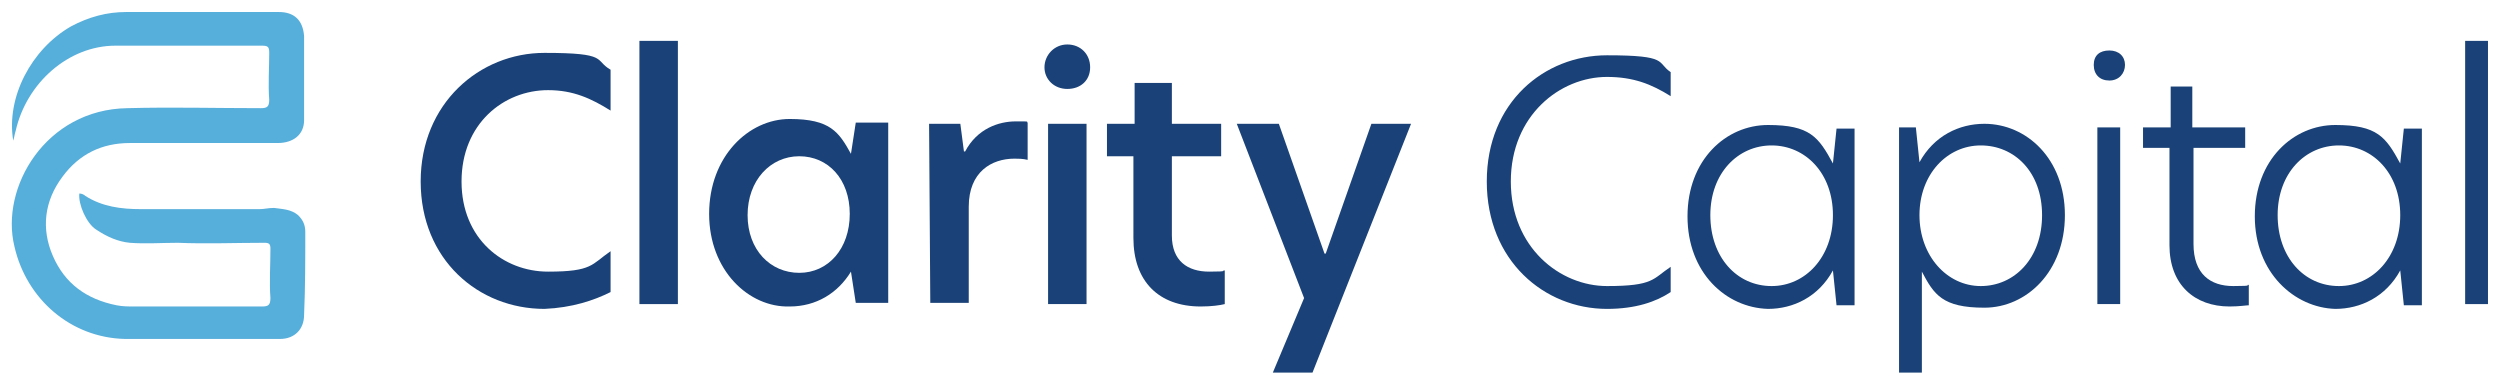
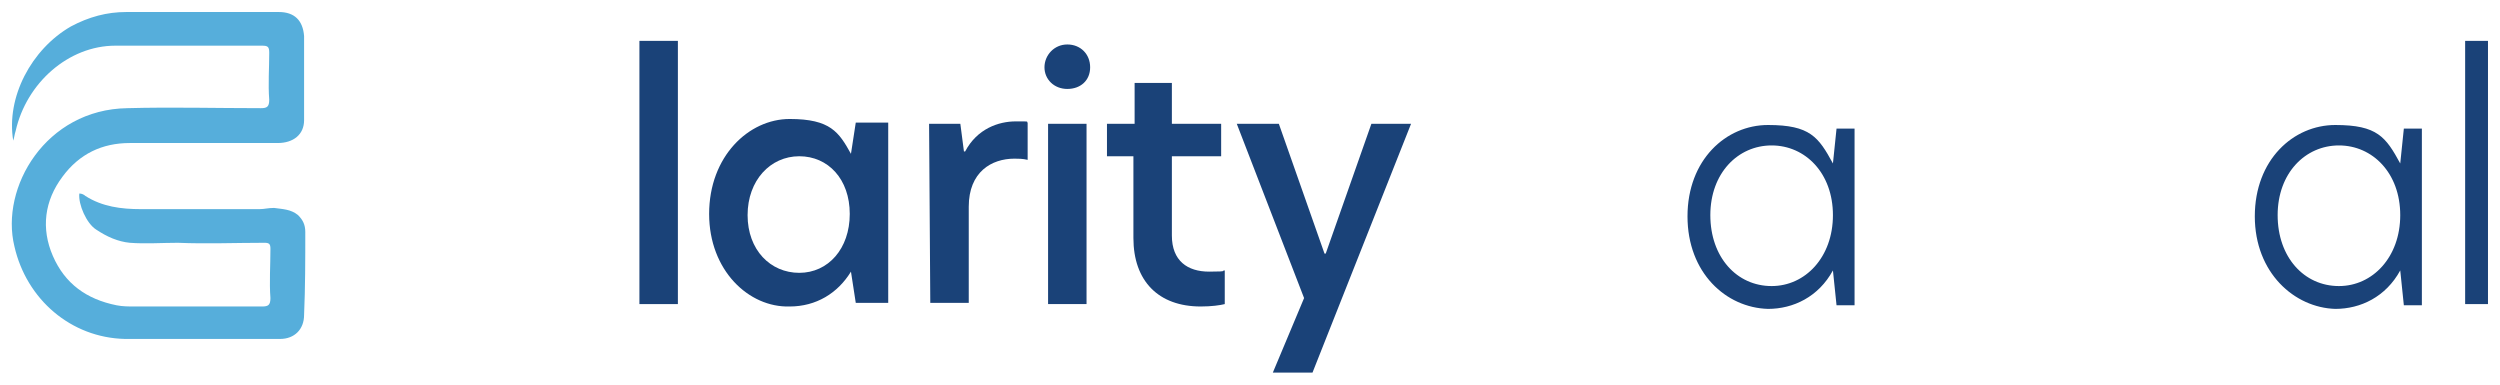
<svg xmlns="http://www.w3.org/2000/svg" version="1.1" id="Layer_1" x="0px" y="0px" viewBox="0 0 208 32" style="enable-background:new 0 0 208 32;" xml:space="preserve" width="208" height="32">
  <style type="text/css">
	.st0{fill:#1A4278;}
	.st1{fill:#56AEDB;}
</style>
  <g>
    <g id="Layer_1_00000085962670412323905230000012208090307991253898_">
      <g>
-         <path class="st0" d="M45.3,25.7c-5.5,0-10.3-4.1-10.3-10.6S39.9,4.4,45.3,4.4s4.1,0.6,5.5,1.4v3.4c-1.6-1-3.1-1.7-5.2-1.7     c-3.7,0-7.2,2.8-7.2,7.6s3.5,7.5,7.2,7.5s3.6-0.6,5.2-1.7v3.4C49.4,25,47.6,25.6,45.3,25.7L45.3,25.7z" />
        <path class="st0" d="M53.2,3.4h3.2v21.9h-3.2V3.4z" />
        <path class="st0" d="M59,17.8c0-4.8,3.3-7.9,6.7-7.9s4.1,1.1,5.1,2.9h0l0.4-2.6h2.7v15h-2.7l-0.4-2.6h0c-1.1,1.8-2.9,2.9-5.1,2.9     C62.3,25.6,59,22.5,59,17.8z M66.5,22.7c2.4,0,4.2-2,4.2-4.9S68.9,13,66.5,13c-2.4,0-4.3,2-4.3,4.9S64.1,22.7,66.5,22.7z" />
        <path class="st0" d="M77.3,10.3h2.6l0.3,2.3h0.1c1-1.9,2.8-2.5,4.2-2.5s0.8,0,1,0.1v3.1c-0.4-0.1-0.8-0.1-1.1-0.1     c-1.9,0-3.8,1.1-3.8,4v8h-3.2L77.3,10.3L77.3,10.3z" />
        <path class="st0" d="M88.8,3.7c1.1,0,1.9,0.8,1.9,1.9s-0.8,1.8-1.9,1.8c-1.1,0-1.9-0.8-1.9-1.8S87.7,3.7,88.8,3.7z M87.2,10.3     h3.2v15h-3.2C87.2,25.3,87.2,10.3,87.2,10.3z" />
        <path class="st0" d="M97.5,10.3h4.1v2.7h-4.1v6.6c0,2.1,1.3,3,3.1,3s0.9-0.1,1.3-0.1v2.8c-0.4,0.1-1.1,0.2-2,0.2     c-3.5,0-5.6-2.1-5.6-5.7v-6.8h-2.2v-2.7h2.3V6.9h3.1L97.5,10.3L97.5,10.3z" />
        <path class="st0" d="M109.2,31h-3.3l2.6-6.2l-5.6-14.5h3.5l3.8,10.8h0.1l3.8-10.8h3.3L109.2,31L109.2,31z" />
-         <path class="st0" d="M133.7,25.7c-5.2,0-10-4-10-10.6s4.8-10.5,10-10.5s4.1,0.6,5.3,1.4v2c-1.6-1-3.1-1.6-5.3-1.6     c-3.9,0-8,3.2-8,8.7s4.1,8.7,8,8.7s3.8-0.6,5.3-1.6v2.1C137.8,25.1,136.1,25.7,133.7,25.7L133.7,25.7z" />
        <path class="st0" d="M140.4,18c0-4.7,3.2-7.6,6.7-7.6c3.5,0,4.2,1,5.4,3.2h0l0.3-2.9h1.5v14.7h-1.5l-0.3-2.9h0     c-1.2,2.2-3.3,3.2-5.4,3.2C143.6,25.6,140.4,22.7,140.4,18L140.4,18z M147.4,23.8c2.8,0,5.1-2.4,5.1-5.9s-2.3-5.8-5.1-5.8     s-5.1,2.3-5.1,5.8S144.5,23.8,147.4,23.8L147.4,23.8z" />
-         <path class="st0" d="M157.9,10.6h1.5l0.3,2.9c1.2-2.2,3.3-3.2,5.4-3.2c3.5,0,6.7,2.9,6.7,7.6s-3.2,7.7-6.7,7.7     c-3.5,0-4.2-1.1-5.2-3V31h-1.9V10.6z M164.8,23.8c2.8,0,5.1-2.3,5.1-5.9s-2.3-5.8-5.1-5.8c-2.8,0-5.1,2.4-5.1,5.8     S162,23.8,164.8,23.8L164.8,23.8z" />
-         <path class="st0" d="M175.5,4.2c0.8,0,1.3,0.5,1.3,1.2c0,0.7-0.5,1.3-1.3,1.3s-1.3-0.5-1.3-1.3S174.7,4.2,175.5,4.2z M174.5,10.6     h1.9v14.7h-1.9V10.6z" />
-         <path class="st0" d="M182.5,10.6h4.3v1.7h-4.3v8c0,2.5,1.4,3.5,3.3,3.5s0.9-0.1,1.3-0.1v1.7c-0.2,0-0.8,0.1-1.6,0.1     c-2.9,0-5-1.8-5-5.1v-8.1h-2.2v-1.7h2.3V7.2h1.8V10.6z" />
        <path class="st0" d="M187.6,18c0-4.7,3.2-7.6,6.7-7.6c3.5,0,4.2,1,5.4,3.2h0l0.3-2.9h1.5v14.7H200l-0.3-2.9h0     c-1.2,2.2-3.3,3.2-5.4,3.2C190.9,25.6,187.6,22.7,187.6,18L187.6,18z M194.6,23.8c2.8,0,5.1-2.4,5.1-5.9s-2.3-5.8-5.1-5.8     s-5.1,2.3-5.1,5.8S191.7,23.8,194.6,23.8L194.6,23.8z" />
        <path class="st0" d="M205.1,3.4h1.9v21.9h-1.9V3.4z" />
      </g>
      <path class="st1" d="M22.8,17.3c0.7,0.1,1.4,0.1,2,0.6c0.4,0.4,0.6,0.8,0.6,1.4c0,2.3,0,4.6-0.1,6.9c0,1.2-0.8,2-2,2    c-4.3,0-8.6,0-12.9,0c-4.5-0.1-8.2-3.3-9.2-7.7C0,15.6,3.8,9.1,10.6,9c3.7-0.1,7.4,0,11.1,0c0.5,0,0.7-0.1,0.7-0.7    c-0.1-1.3,0-2.6,0-3.9c0-0.5-0.1-0.6-0.6-0.6c-4.1,0-8.1,0-12.2,0c-3.9,0-7.4,3.1-8.3,7.1c-0.1,0.3-0.1,0.5-0.2,0.8    C0.5,8.1,2.6,4.1,5.9,2.2C7.4,1.4,8.9,1,10.5,1c4.2,0,8.4,0,12.7,0c1.3,0,2,0.7,2.1,2c0,2.3,0,4.7,0,7c0,1.2-0.9,1.9-2.2,1.9    c-4.1,0-8.2,0-12.3,0c-2.3,0-4.2,0.9-5.6,2.8c-1.5,2-1.8,4.3-0.8,6.6c1,2.3,2.8,3.6,5.3,4.1c0.5,0.1,1,0.1,1.5,0.1    c3.5,0,7.1,0,10.6,0c0.5,0,0.7-0.1,0.7-0.7c-0.1-1.3,0-2.7,0-4.1c0-0.4-0.1-0.5-0.5-0.5c-2.4,0-4.8,0.1-7.2,0c-1.3,0-2.7,0.1-4,0    c-1-0.1-1.9-0.5-2.8-1.1c-0.8-0.5-1.5-2.1-1.4-3c0.2,0,0.4,0.1,0.5,0.2c1.4,0.9,3,1.1,4.6,1.1c2.6,0,5.1,0,7.7,0    c0.7,0,1.5,0,2.2,0C22,17.4,22.3,17.3,22.8,17.3L22.8,17.3z" />
    </g>
  </g>
</svg>